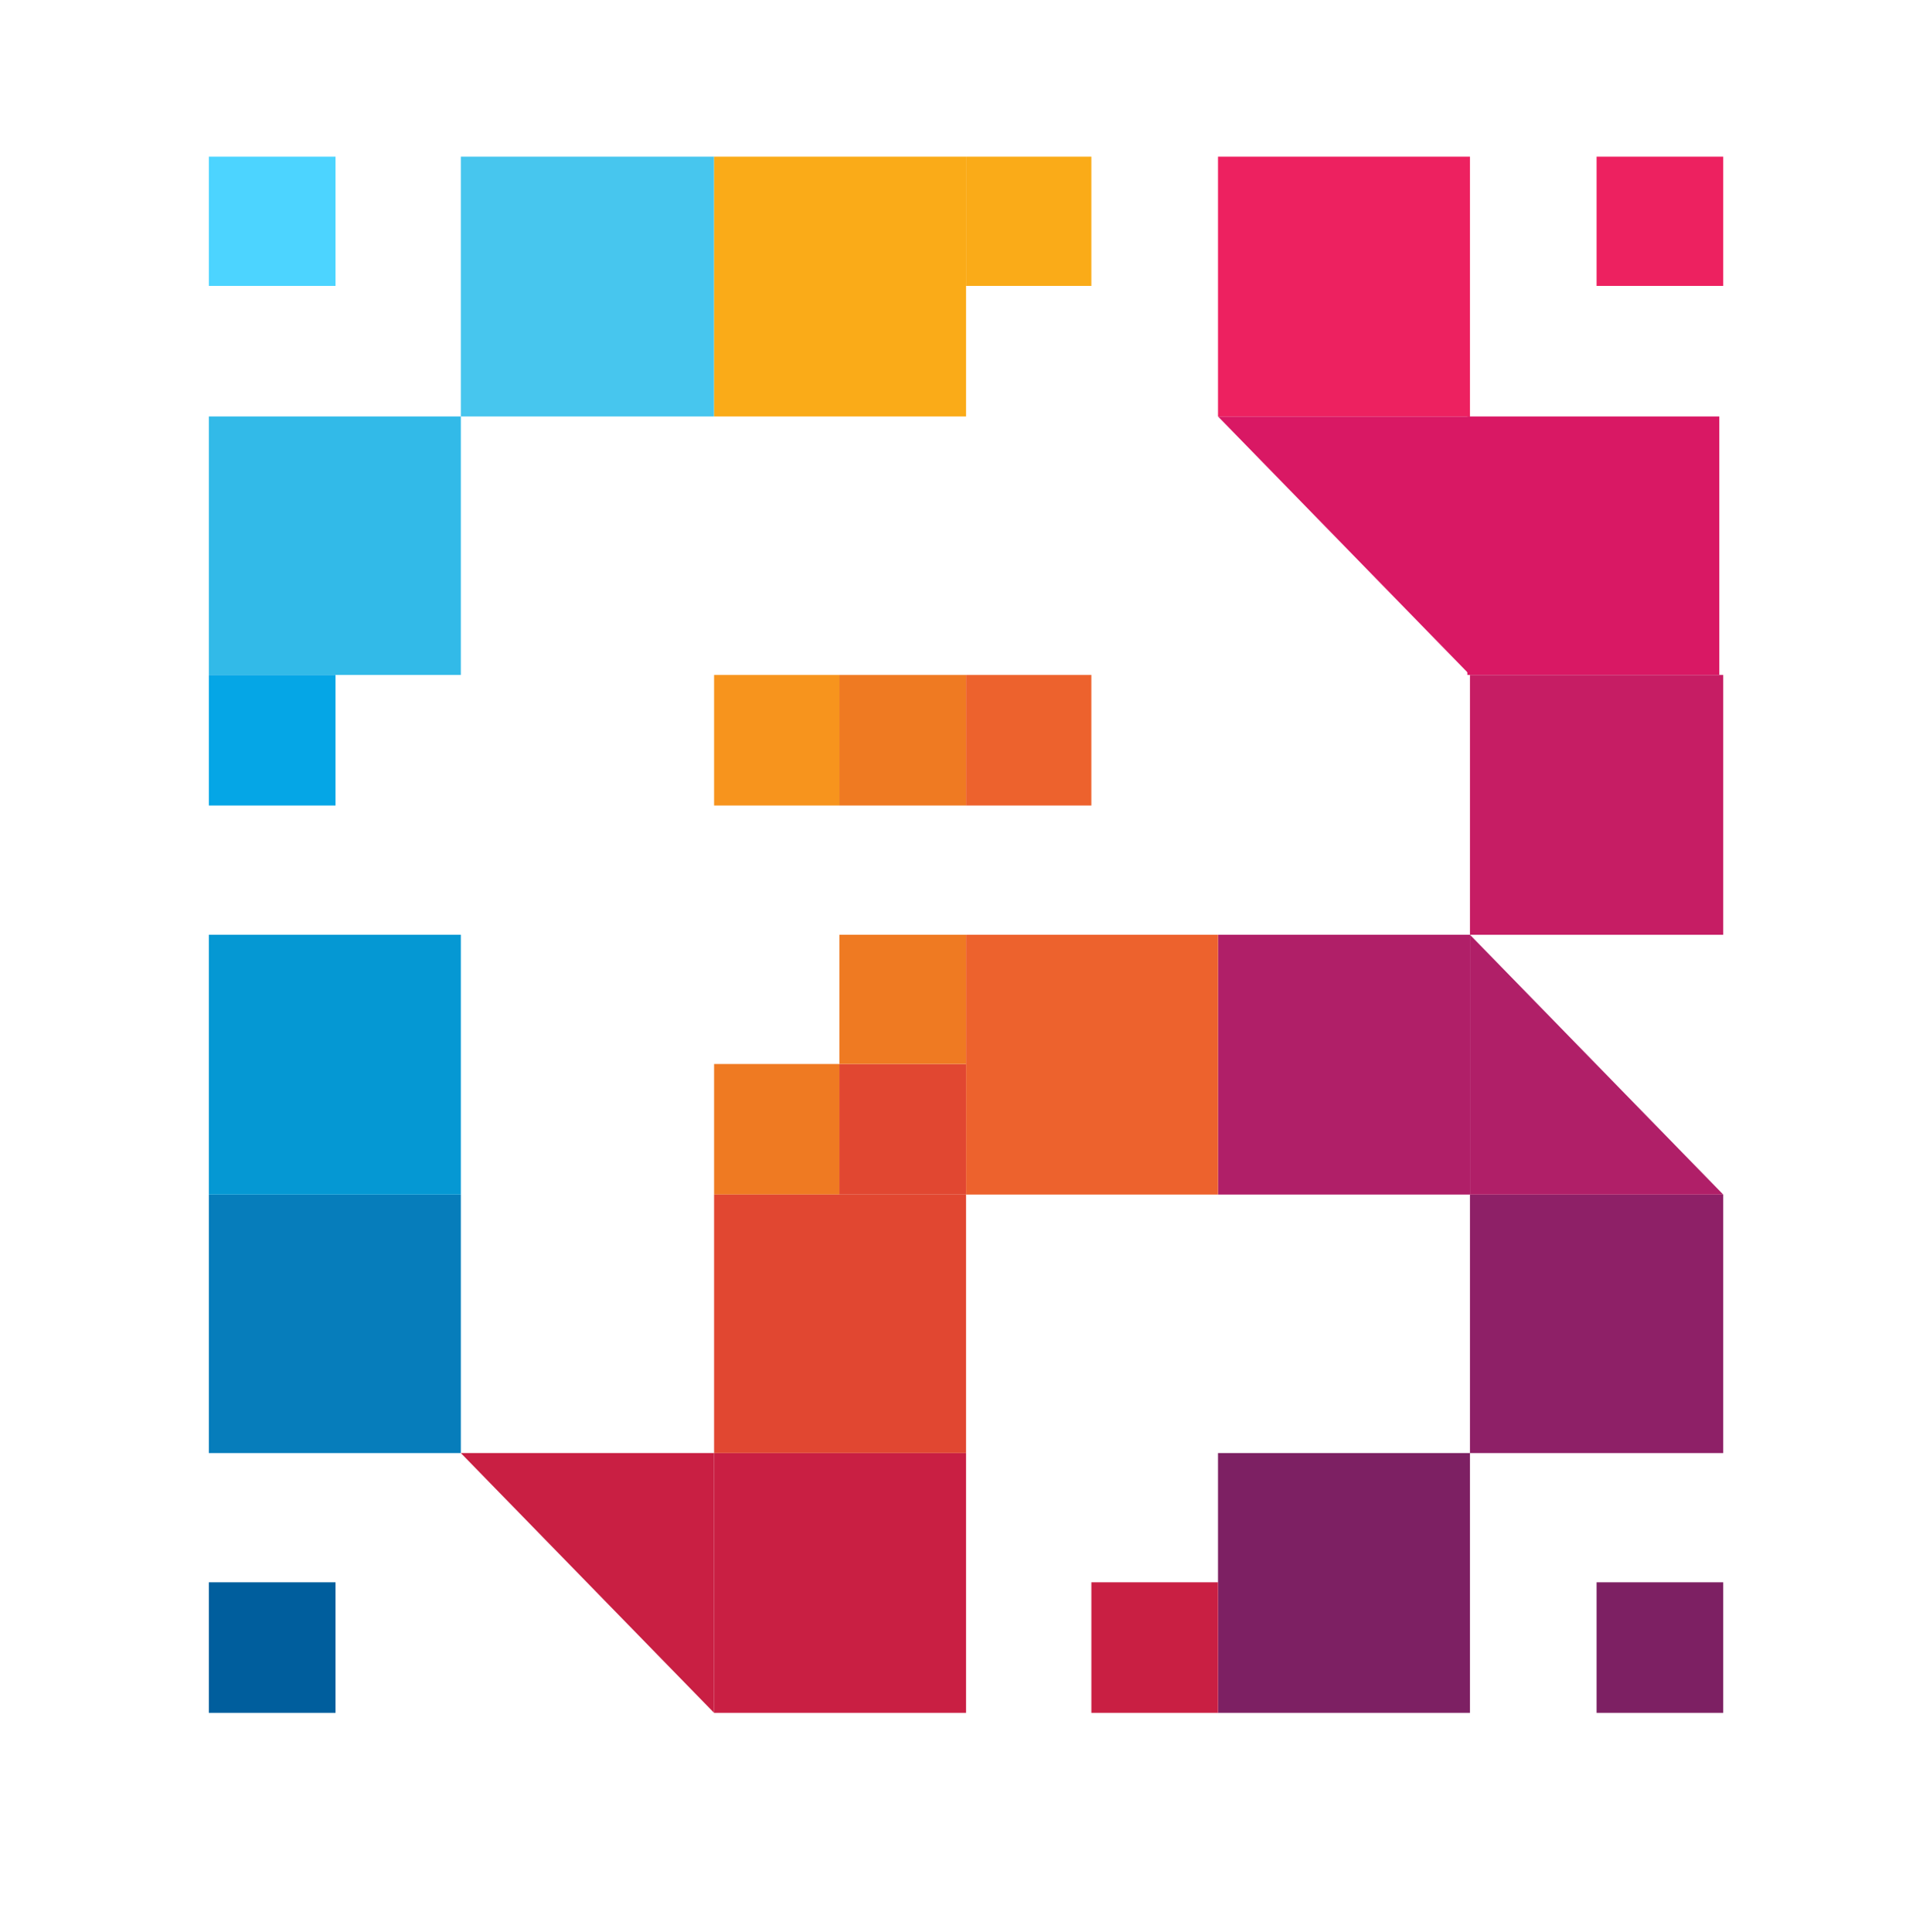
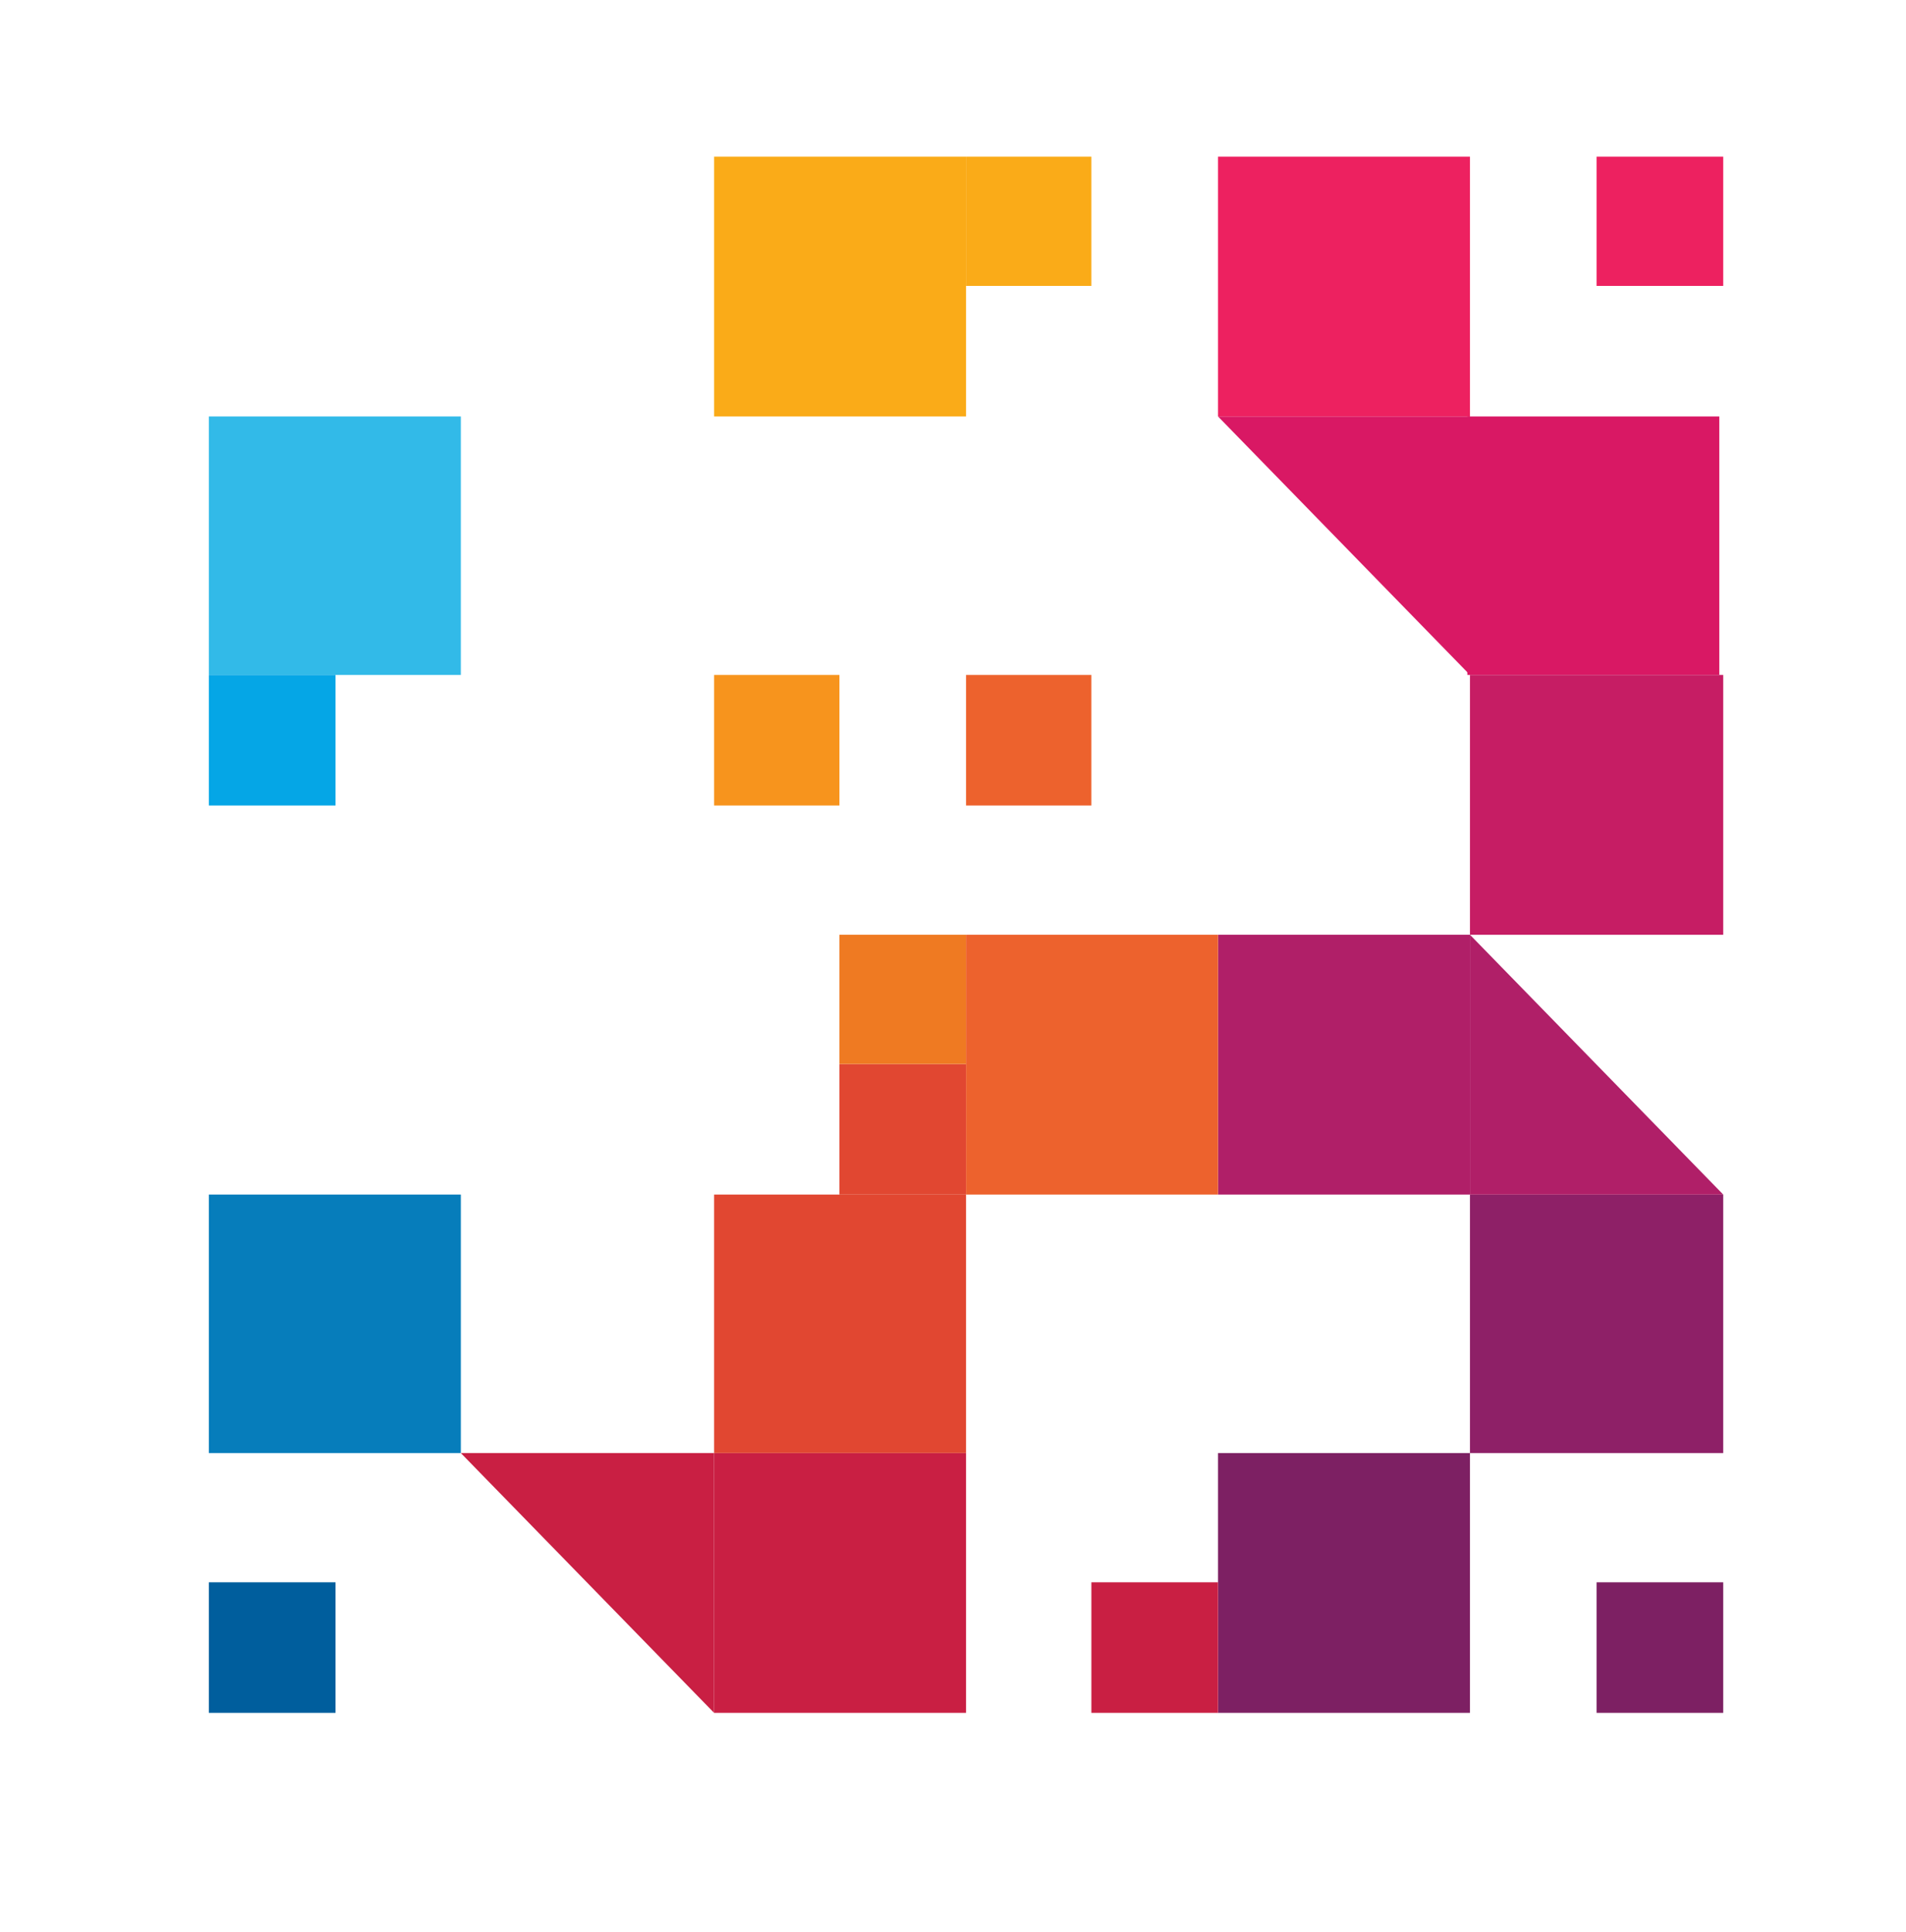
<svg xmlns="http://www.w3.org/2000/svg" version="1.2" viewBox="0 0 146 148" width="146" height="148">
  <style>.a{fill:#d91864}.b{fill:#8e2067}.c{fill:#c61d64}.d{fill:#7d2063}.e{fill:#ed2160}.f{fill:#b01f68}.g{fill:#47c6ee}.h{fill:#32bae8}.i{fill:#067dbb}.j{fill:#05a6e6}.k{fill:#0598d3}.l{fill:#c91f43}.m{fill:#005e9d}.n{fill:#4cd4ff}.o{fill:#f7941d}.p{fill:#faab18}.q{fill:#ef7a22}.r{fill:#e14731}.s{fill:#ed622d}</style>
  <path class="a" d="m112.6 31.9h-19.3l19.3 19.8z" />
  <path class="a" d="m131.7 31.9v19.8h-19.3v-19.8z" />
  <path class="b" d="m132 91.5v19.8h-19.4v-19.8z" />
  <path class="c" d="m132 51.7v19.9h-19.4v-19.9z" />
  <path class="d" d="m112.6 111.3v19.9h-19.3v-19.9z" />
  <path class="e" d="m112.6 12v19.9h-19.3v-19.9z" />
  <path class="e" d="m132 12v9.9h-9.7v-9.9z" />
  <path class="f" d="m112.6 91.5h19.4l-19.4-19.9z" />
  <path class="d" d="m132 121.2v10h-9.7v-10z" />
-   <path class="g" d="m54.7 12v19.9h-19.4v-19.9z" />
  <path class="h" d="m35.3 31.9v19.8h-19.3v-19.8z" />
  <path class="i" d="m35.3 91.5v19.8h-19.3v-19.8z" />
  <path class="j" d="m25.7 51.7v10h-9.7v-10z" />
-   <path class="k" d="m35.3 71.6v19.9h-19.3v-19.9z" />
  <path class="l" d="m35.3 111.3h19.4v19.9z" />
  <path class="m" d="m25.7 121.2v10h-9.7v-10z" />
-   <path class="n" d="m25.7 12v9.9h-9.7v-9.9z" />
  <path class="f" d="m112.6 71.6v19.9h-19.3v-19.9z" />
  <path class="l" d="m93.3 121.2v10h-9.7v-10z" />
  <path class="l" d="m74 111.3v19.9h-19.3v-19.9z" />
  <path class="o" d="m64.3 51.7v10h-9.6v-10z" />
  <path class="p" d="m83.6 12v9.9h-9.6v-9.9z" />
  <path class="p" d="m74 12v19.9h-19.3v-19.9z" />
-   <path class="q" d="m74 51.7v10h-9.7v-10z" />
  <path class="r" d="m74 81.5v10h-9.7v-10z" />
-   <path class="q" d="m64.3 81.5v10h-9.6v-10z" />
  <path class="r" d="m74 91.5v19.8h-19.3v-19.8z" />
  <path class="q" d="m74 71.6v9.9h-9.7v-9.9z" />
  <path class="s" d="m93.3 71.6v19.9h-19.3v-19.9z" />
-   <path class="s" d="m83.6 51.7v10h-9.6v-10z" />
+   <path class="s" d="m83.6 51.7v10h-9.6v-10" />
</svg>